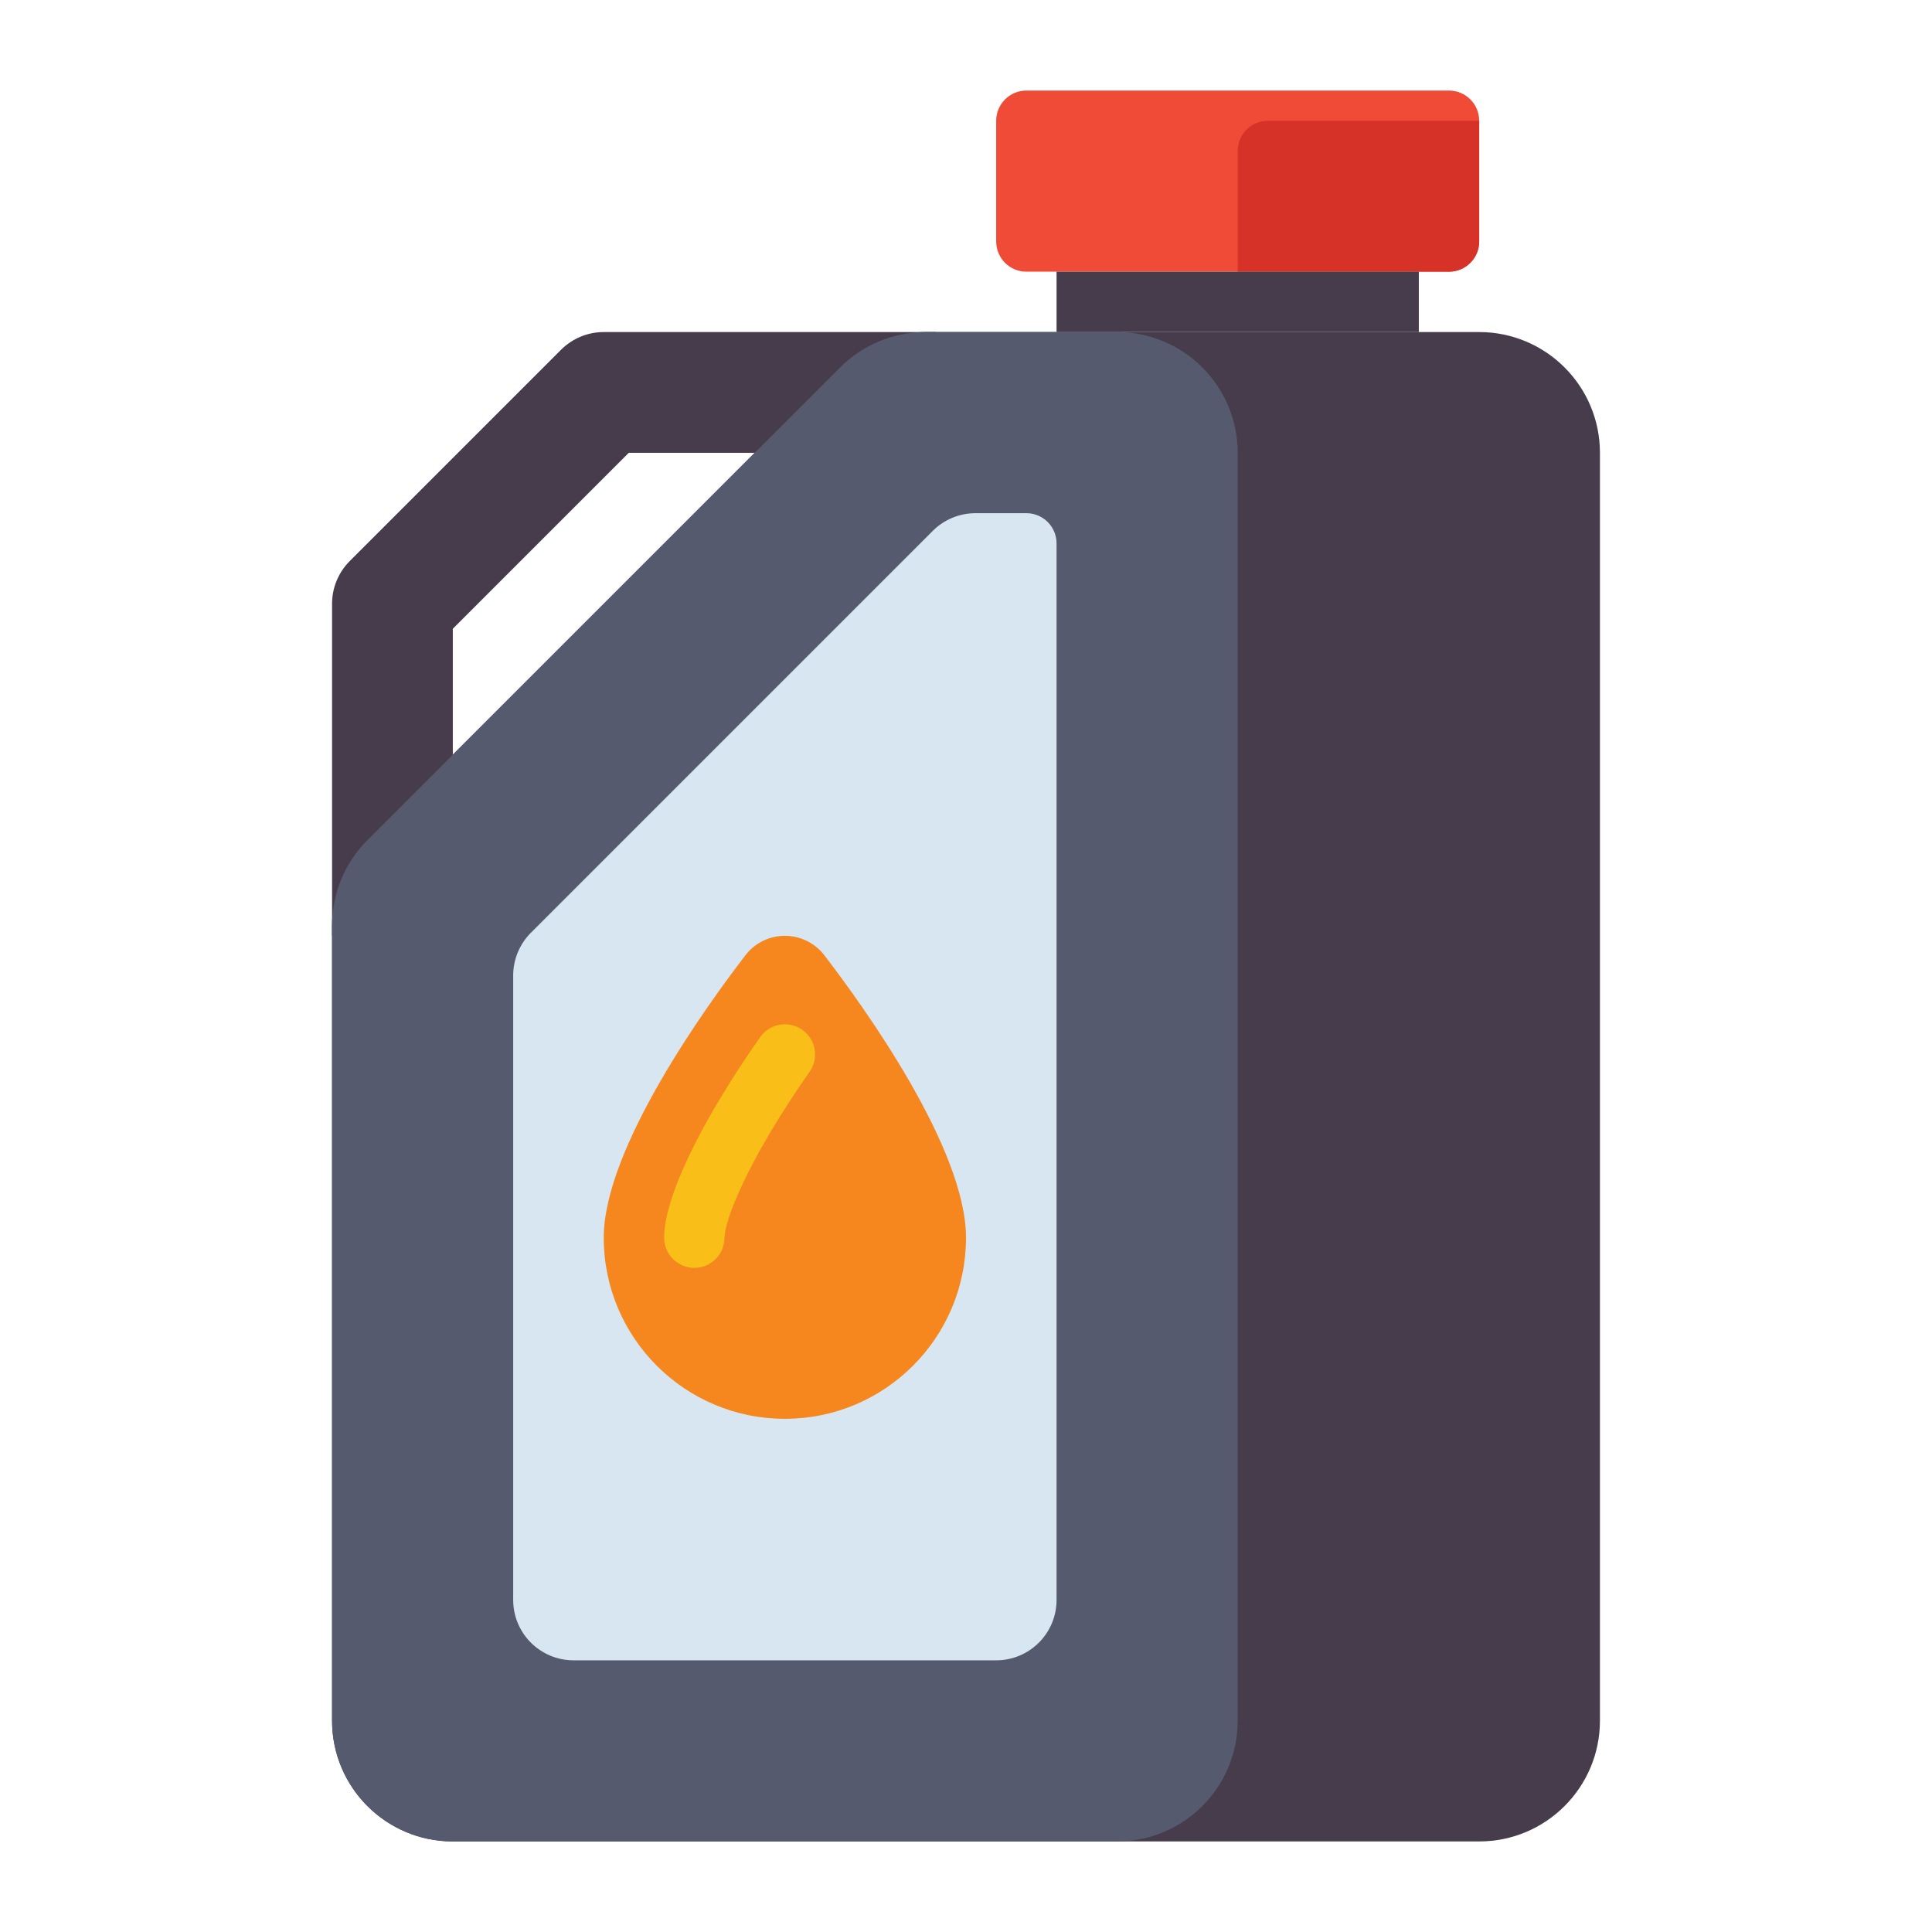
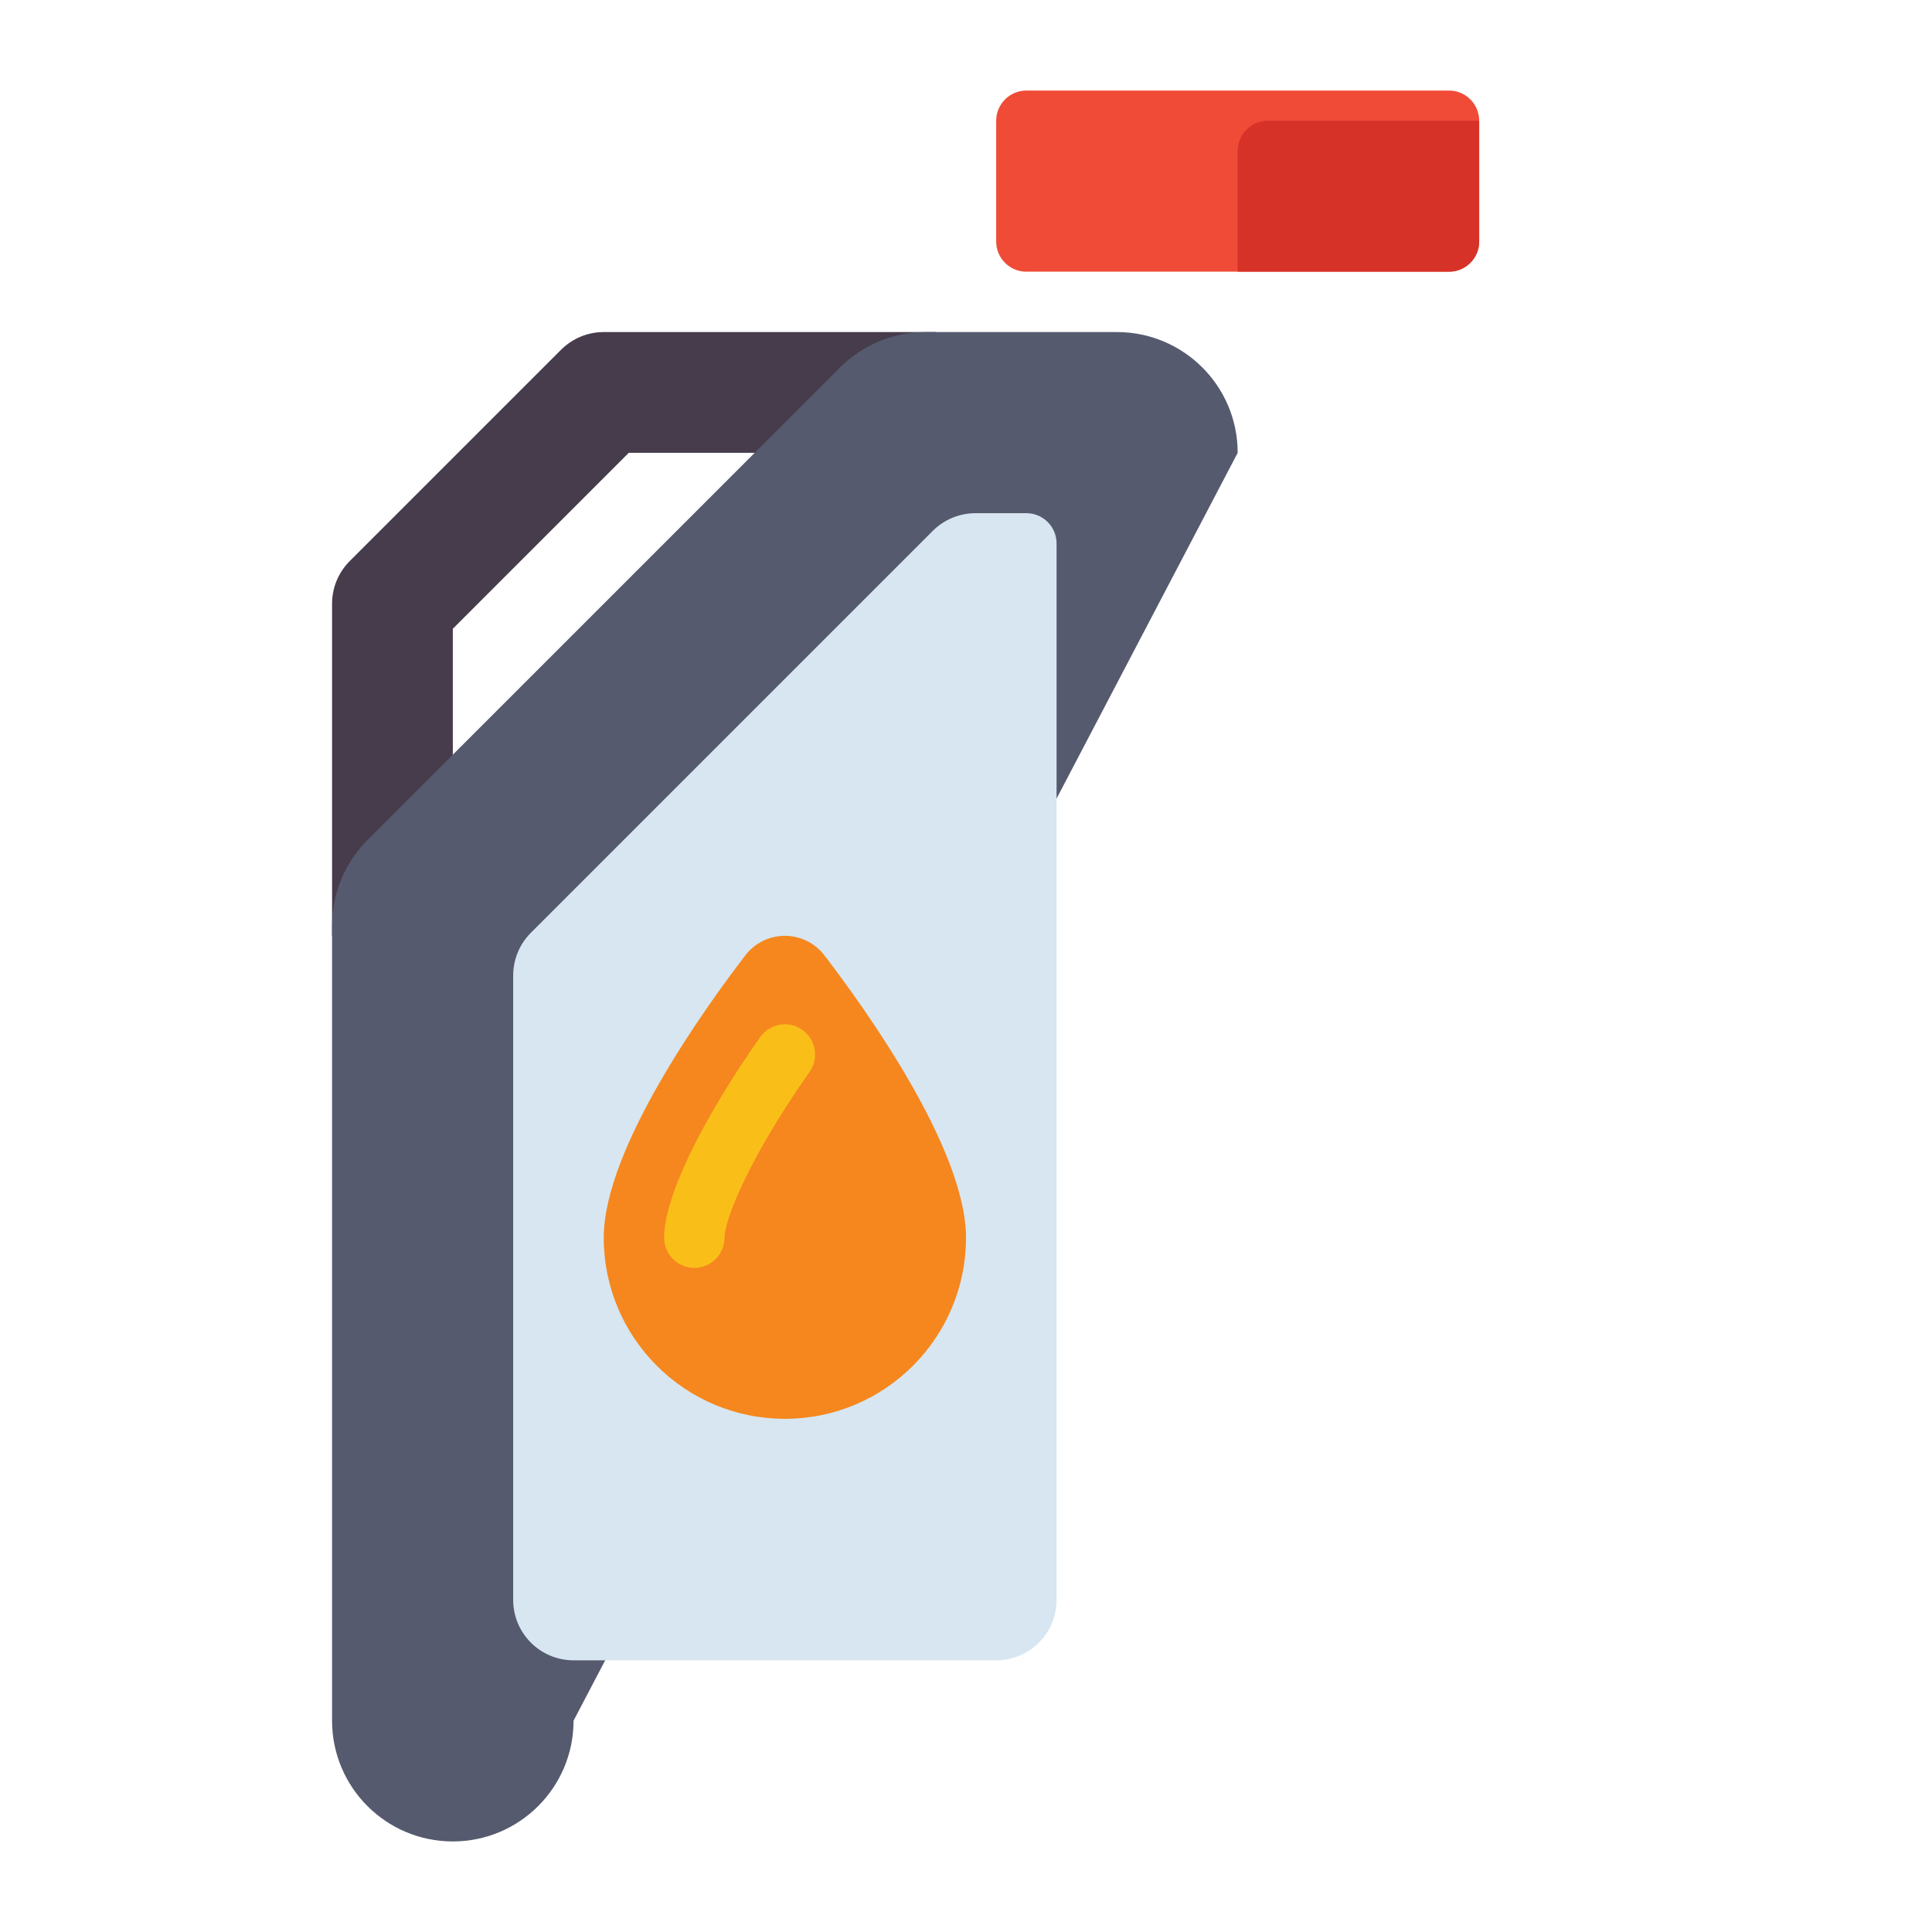
<svg xmlns="http://www.w3.org/2000/svg" id="Layer_1" enable-background="new 0 0 512 512" height="512" viewBox="0 0 512 512" width="512">
  <g>
    <g>
      <path d="m120 248h-32v-88c0-4.243 1.686-8.313 4.687-11.313l56-56c3-3.001 7.07-4.687 11.313-4.687h88v32h-81.373l-46.627 46.627z" fill="#463c4b" />
    </g>
    <g>
-       <path d="m120 488h272c17.673 0 32-14.327 32-32v-336c0-17.673-14.327-32-32-32h-146.745c-8.487 0-16.626 3.371-22.627 9.373l-125.255 125.254c-6.002 6.002-9.373 14.141-9.373 22.628v210.745c0 17.673 14.327 32 32 32z" fill="#463c4b" />
-     </g>
+       </g>
    <g>
-       <path d="m328 120c0-17.673-14.327-32-32-32h-50.745c-8.487 0-16.626 3.372-22.627 9.373l-125.255 125.254c-6.002 6.001-9.373 14.141-9.373 22.628v210.745c0 17.673 14.327 32 32 32h176c17.673 0 32-14.327 32-32z" fill="#555a6e" />
+       <path d="m328 120c0-17.673-14.327-32-32-32h-50.745c-8.487 0-16.626 3.372-22.627 9.373l-125.255 125.254c-6.002 6.001-9.373 14.141-9.373 22.628v210.745c0 17.673 14.327 32 32 32c17.673 0 32-14.327 32-32z" fill="#555a6e" />
    </g>
    <g>
      <path d="m136 424v-165.491c0-4.243 1.686-8.313 4.686-11.314l106.509-106.509c3.001-3.001 7.07-4.686 11.314-4.686h13.491c4.418 0 8 3.582 8 8v280c0 8.837-7.163 16-16 16h-112c-8.837 0-16-7.163-16-16z" fill="#d7e6f0" />
    </g>
    <g>
      <path d="m384 72h-112c-4.418 0-8-3.582-8-8v-32c0-4.418 3.582-8 8-8h112c4.418 0 8 3.582 8 8v32c0 4.418-3.582 8-8 8z" fill="#f04b37" />
    </g>
    <g>
      <path d="m384 72h-56v-32c0-4.418 3.582-8 8-8h56v32c0 4.418-3.582 8-8 8z" fill="#d73228" />
    </g>
    <g>
-       <path d="m280 72h96v16h-96z" fill="#463c4b" />
-     </g>
+       </g>
    <g>
      <g>
        <path d="m218.458 253.154c-2.497-3.252-6.358-5.154-10.458-5.154-4.1 0-7.961 1.902-10.458 5.154-10.463 13.627-37.542 51.18-37.542 74.846 0 26.51 21.49 48 48 48s48-21.49 48-48c0-23.666-27.079-61.219-37.542-74.846z" fill="#f5871e" />
      </g>
      <g>
        <path d="m184 336c-4.418 0-8-3.582-8-8 0-10.553 9.514-30.422 25.45-53.149 2.535-3.618 7.526-4.493 11.143-1.957s4.494 7.525 1.957 11.143c-16.428 23.429-22.55 39.4-22.55 43.963 0 4.418-3.582 8-8 8z" fill="#fabe19" />
      </g>
    </g>
  </g>
</svg>